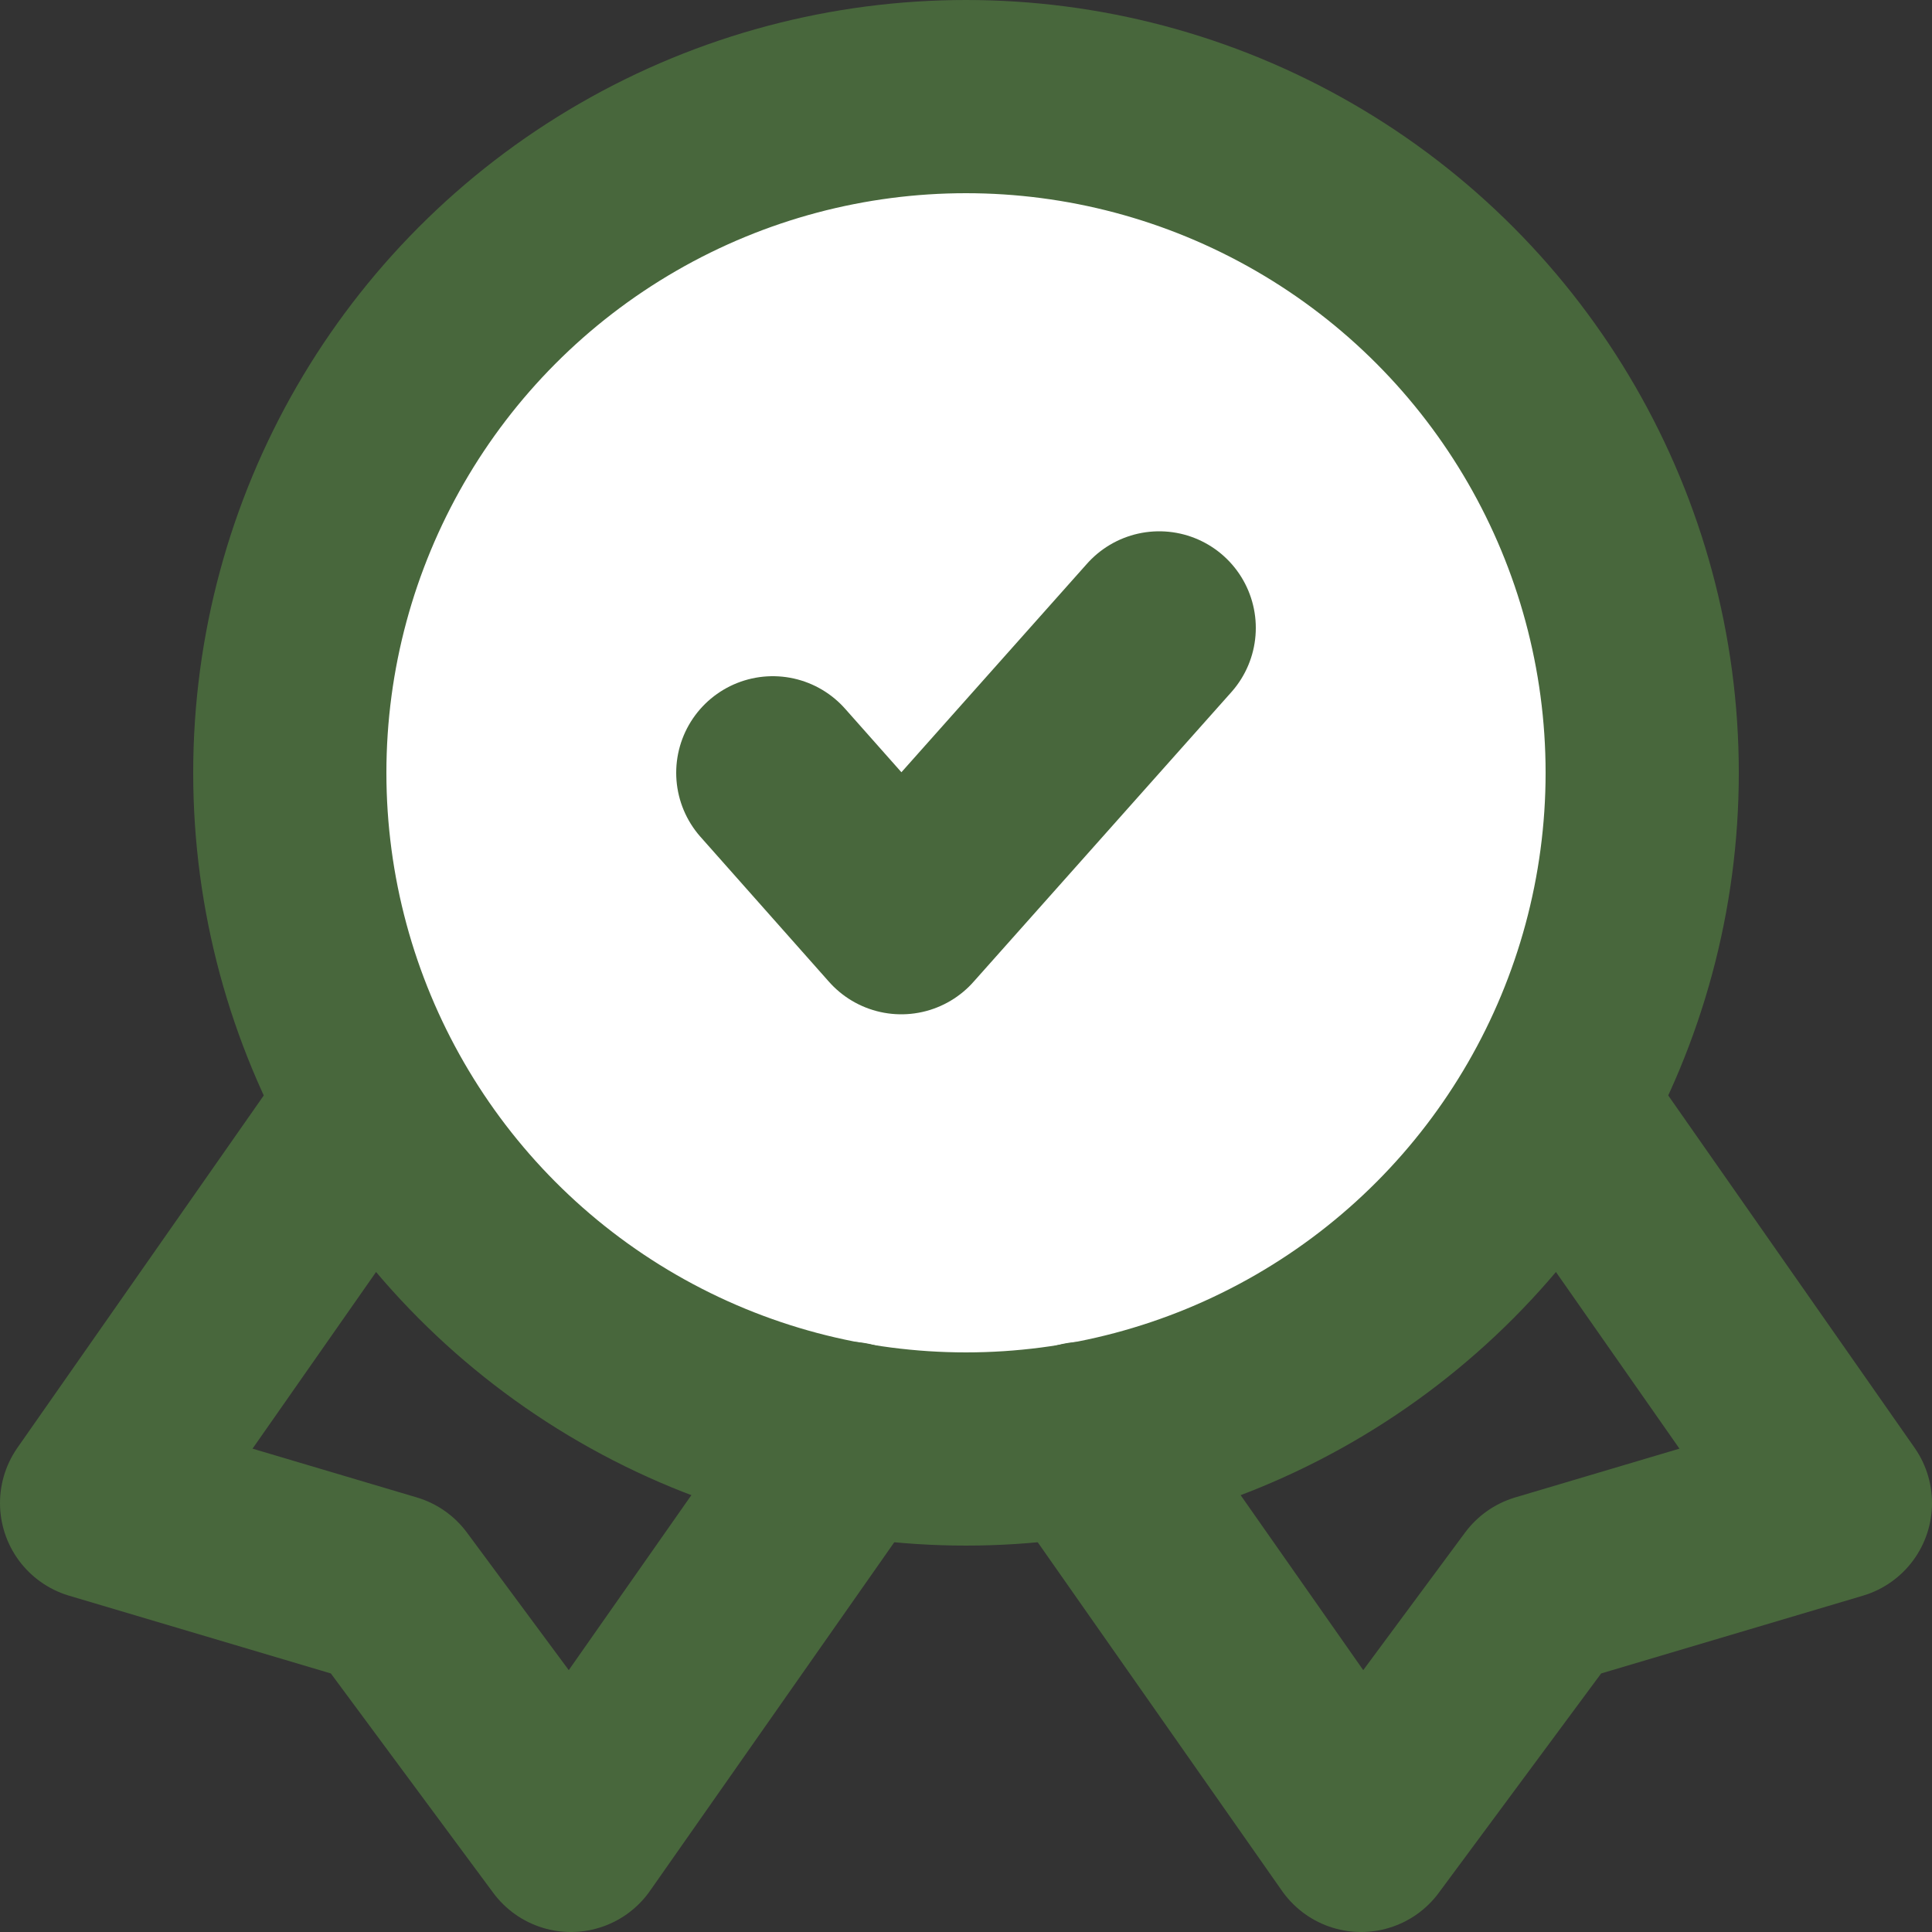
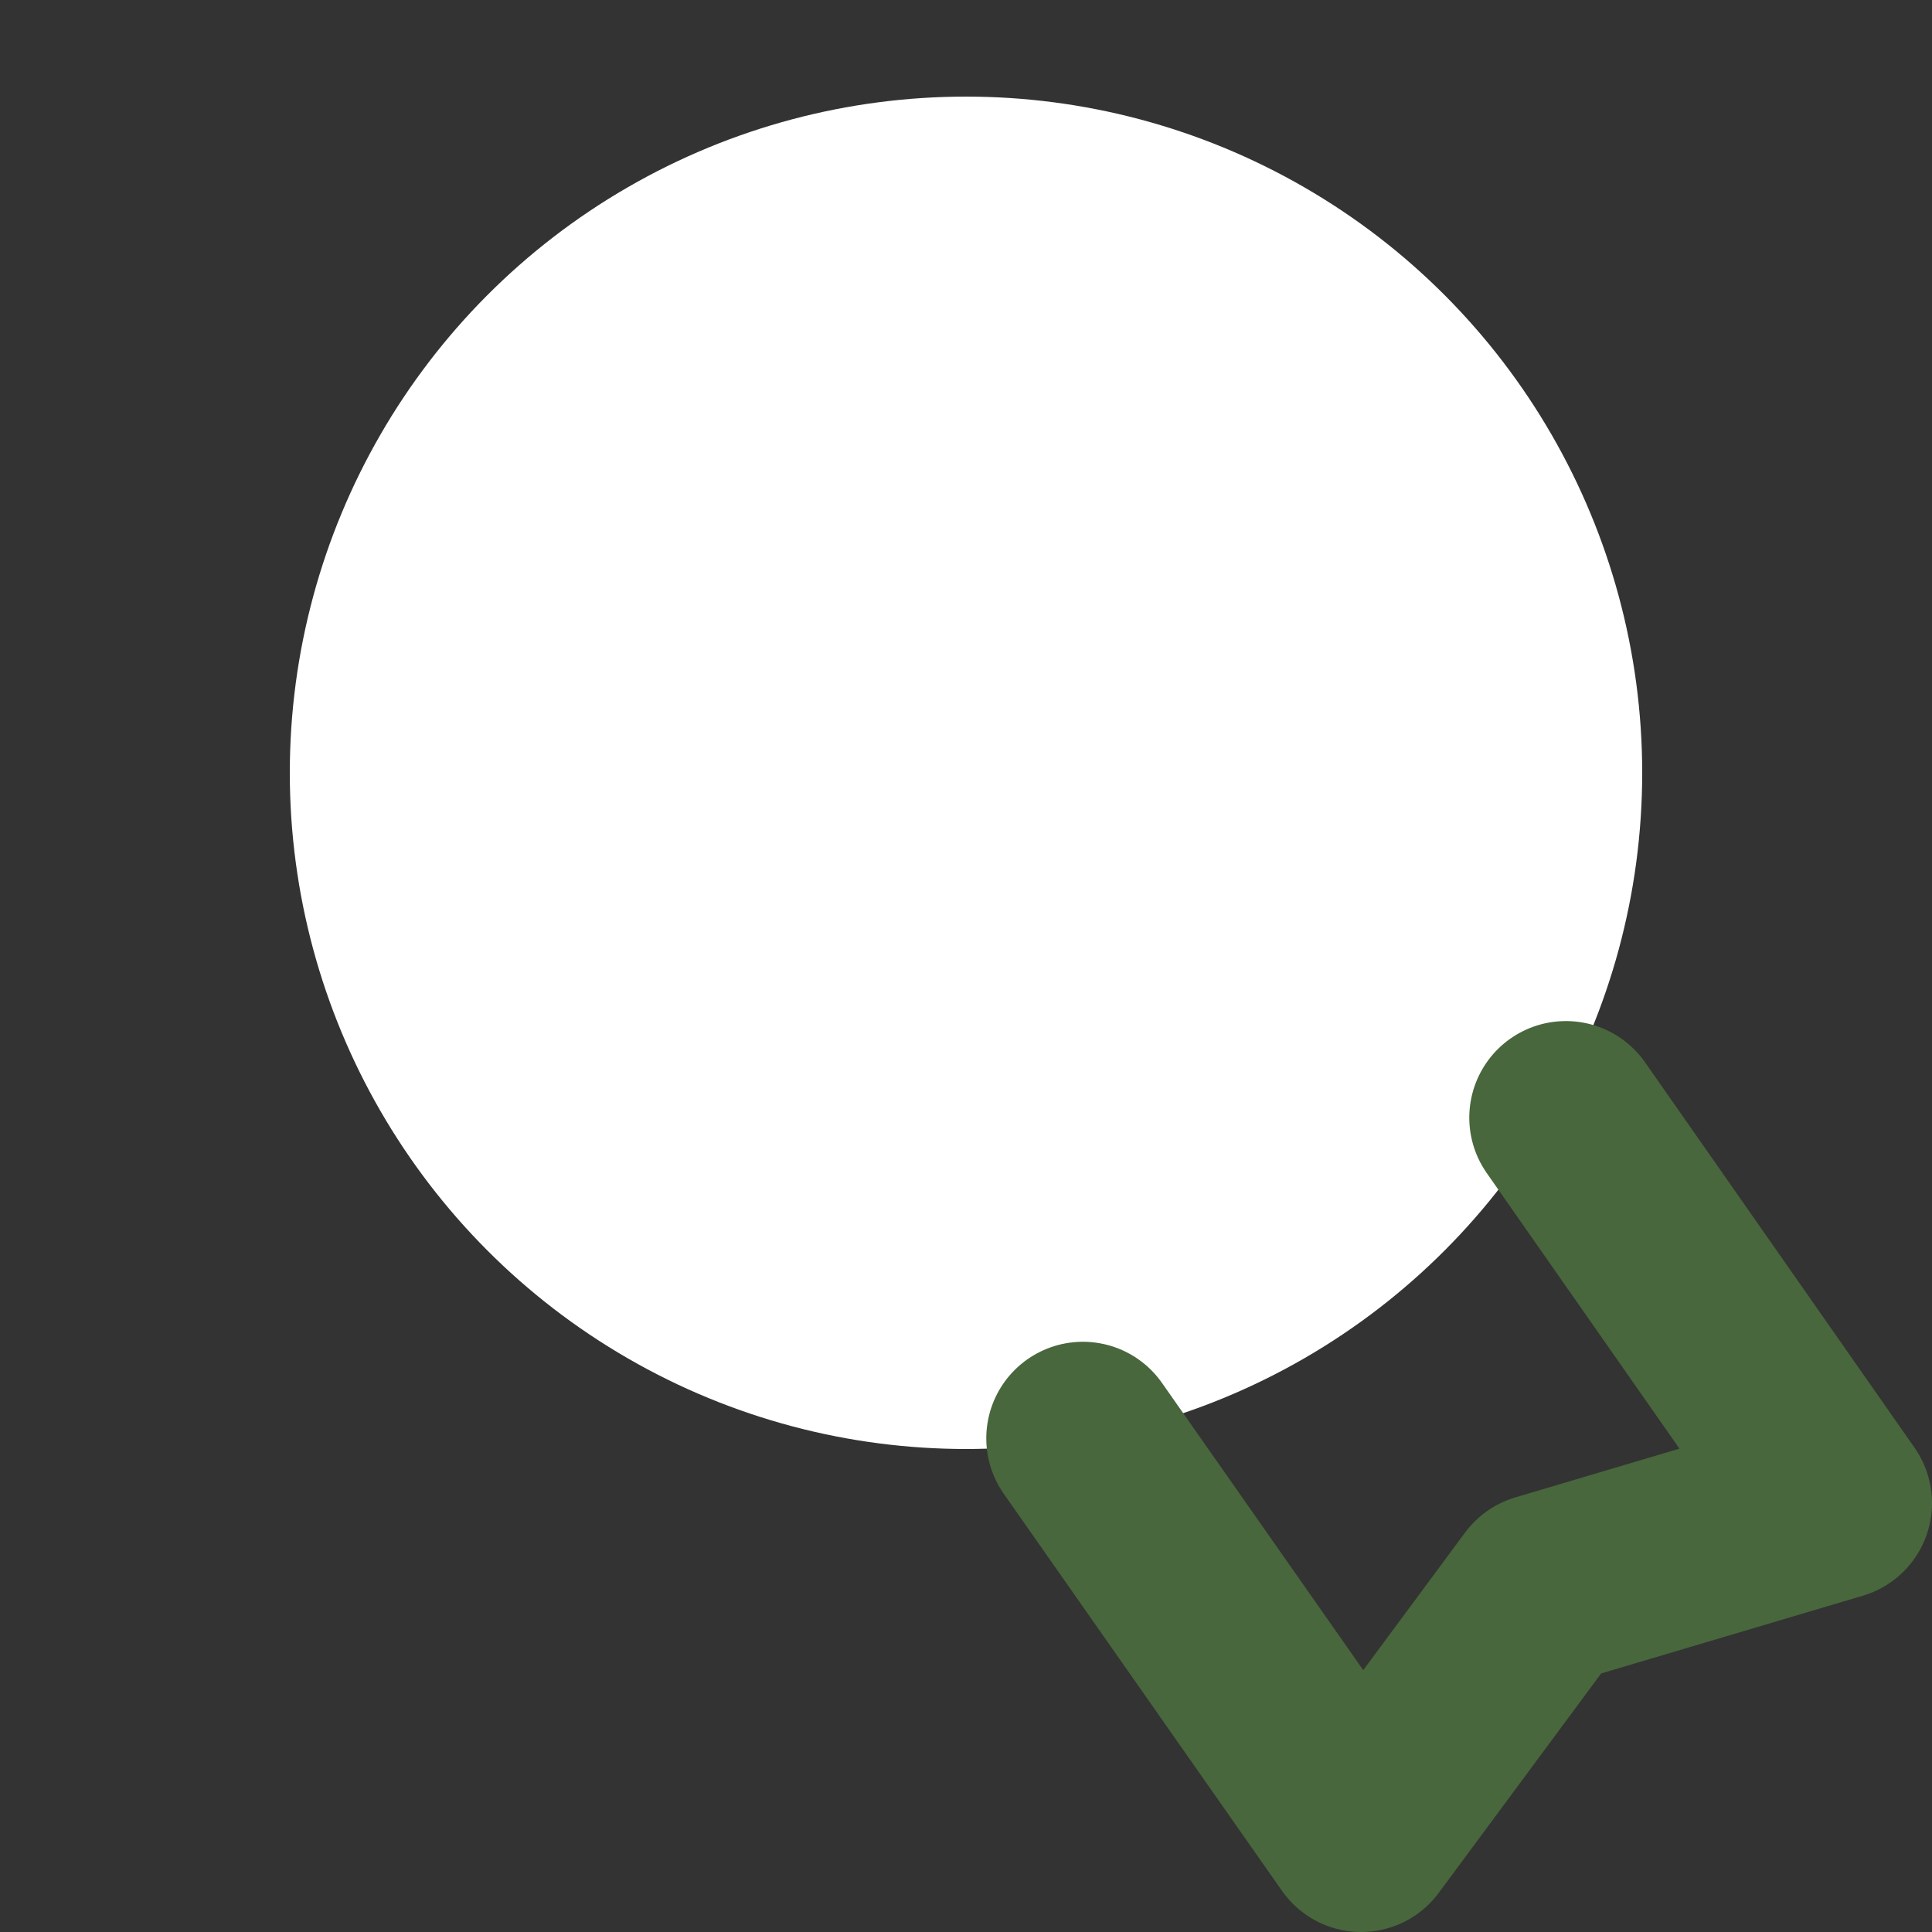
<svg xmlns="http://www.w3.org/2000/svg" viewBox="0 0 20 20" fill="#000000">
  <rect x="0" y="0" width="20" height="20" fill="#333333" stroke="none" />
  <g id="SVGRepo_bgCarrier" stroke-width="0" />
  <g id="SVGRepo_tracerCarrier" stroke-linecap="round" stroke-linejoin="round" />
  <g id="SVGRepo_iconCarrier">
    <g id="quality-5" transform="translate(-2 -2)">
      <circle id="secondary" fill="#ffffff" cx="7" cy="7" r="7" transform="translate(5 3)" />
-       <path id="primary" d="M10,10l1.33,1.5L14,8.5" fill="none" stroke="#48673C" stroke-linecap="round" stroke-linejoin="round" stroke-width="2" />
-       <path id="primary-2" data-name="primary" d="M5.79,13.57,3,17.56l3.03.9L7.91,21l2.88-4.11" fill="none" stroke="#48673C" stroke-linecap="round" stroke-linejoin="round" stroke-width="2" />
      <path id="primary-3" data-name="primary" d="M18.21,13.57,21,17.56l-3.03.9L16.09,21l-2.88-4.11" fill="none" stroke="#48673C" stroke-linecap="round" stroke-linejoin="round" stroke-width="2" />
-       <circle id="primary-4" data-name="primary" cx="7" cy="7" r="7" transform="translate(5 3)" fill="none" stroke="#48673C" stroke-linecap="round" stroke-linejoin="round" stroke-width="2" />
    </g>
  </g>
</svg>